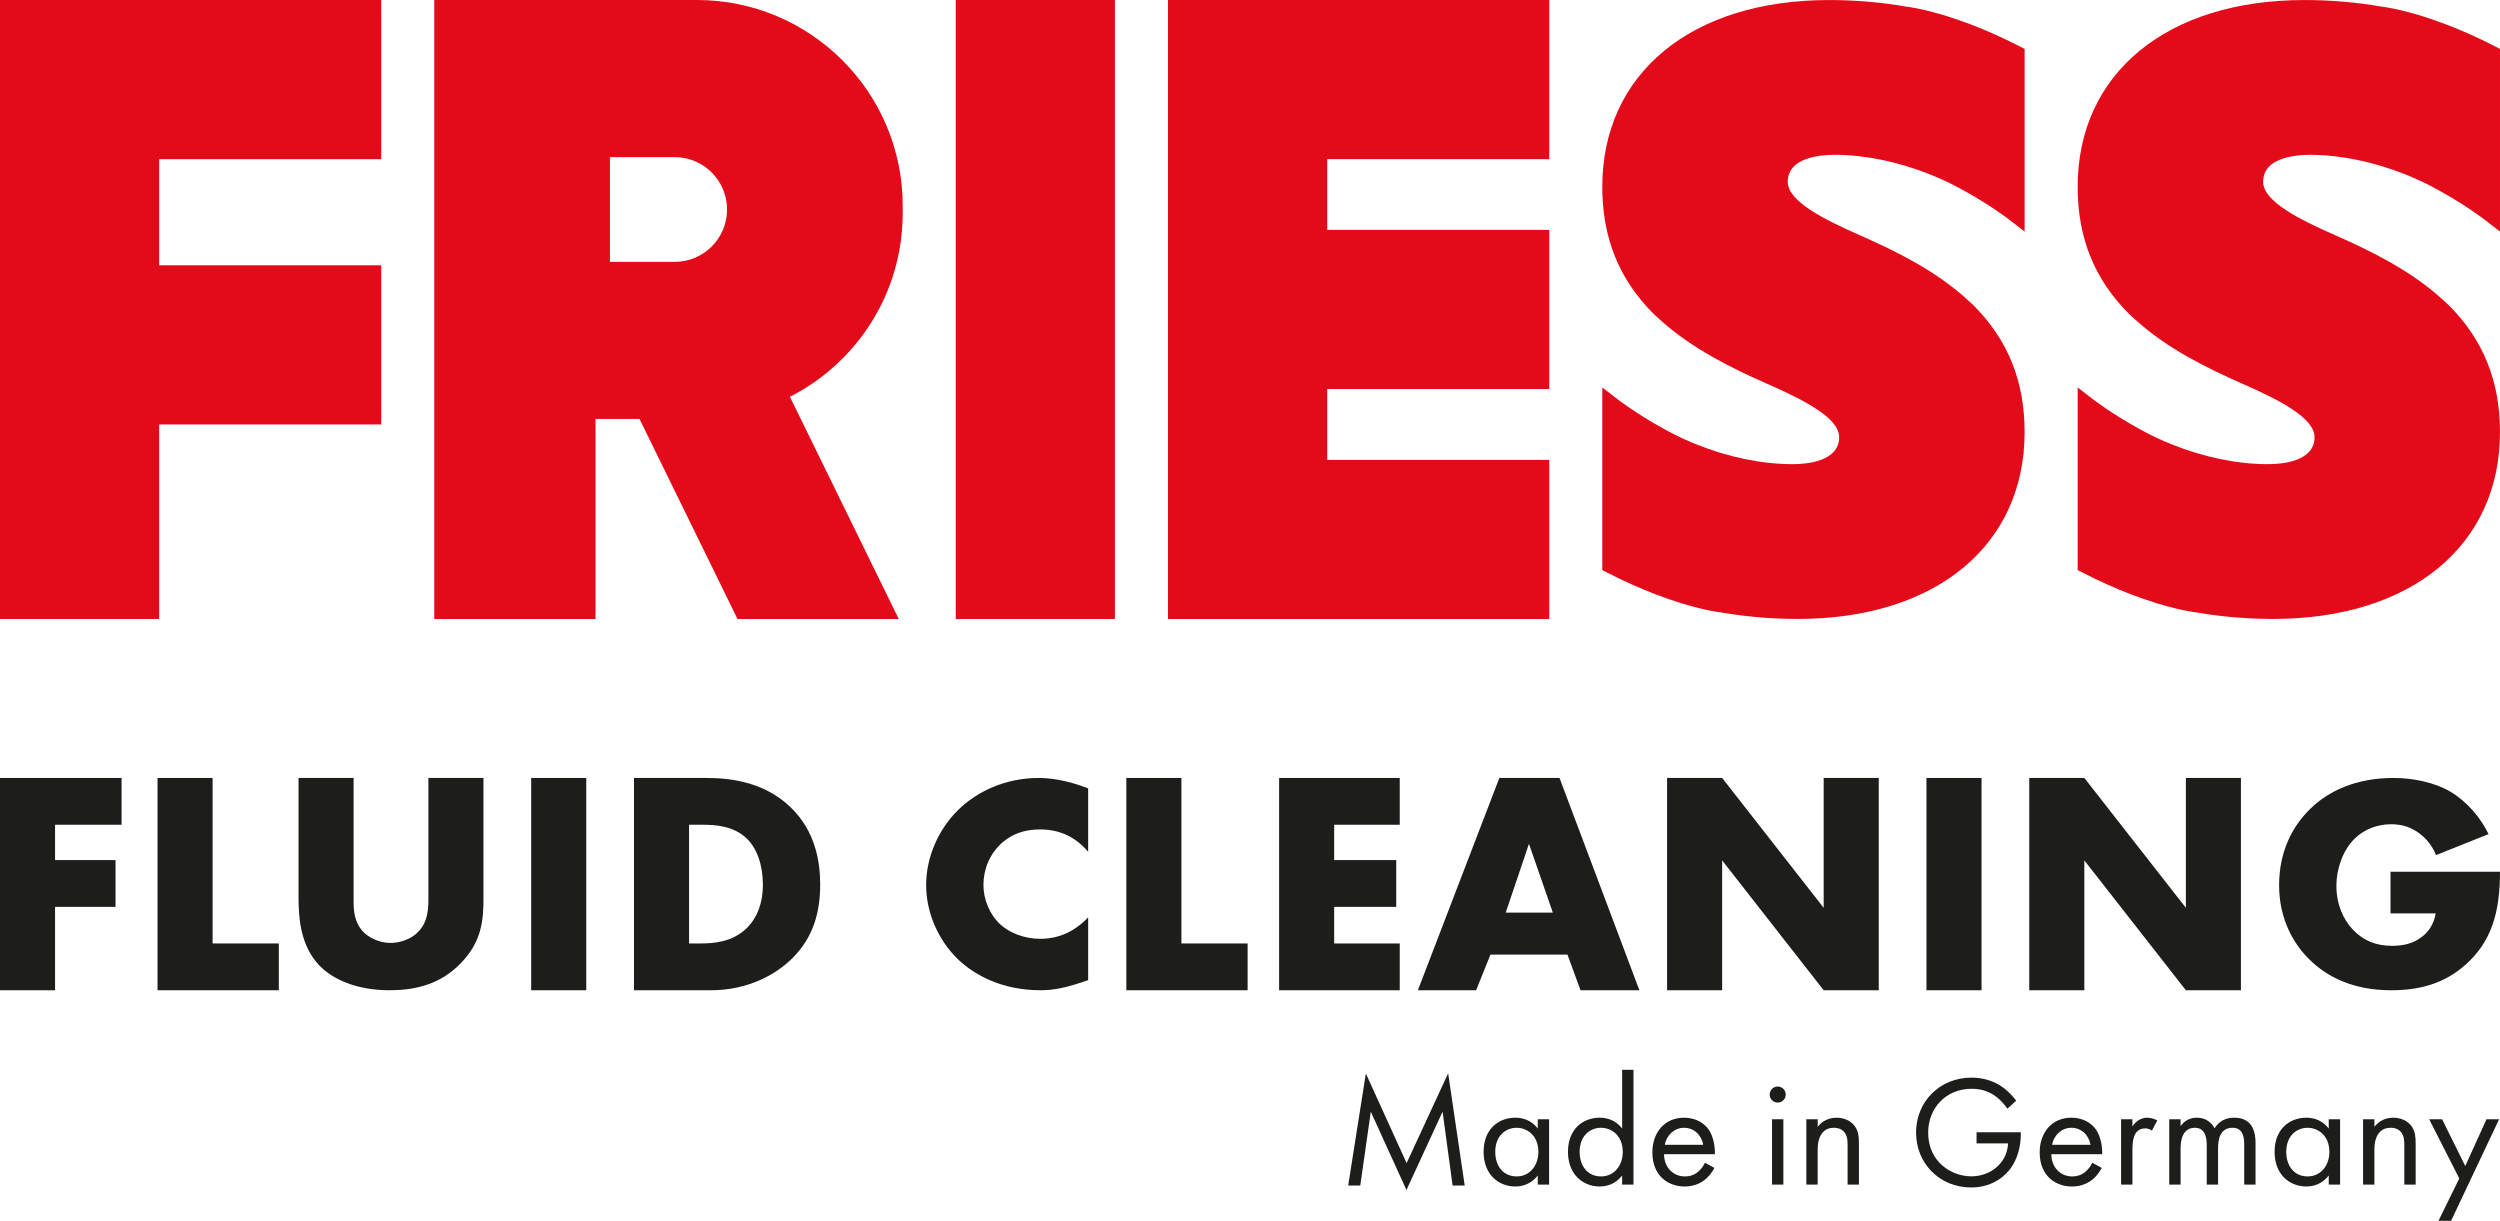
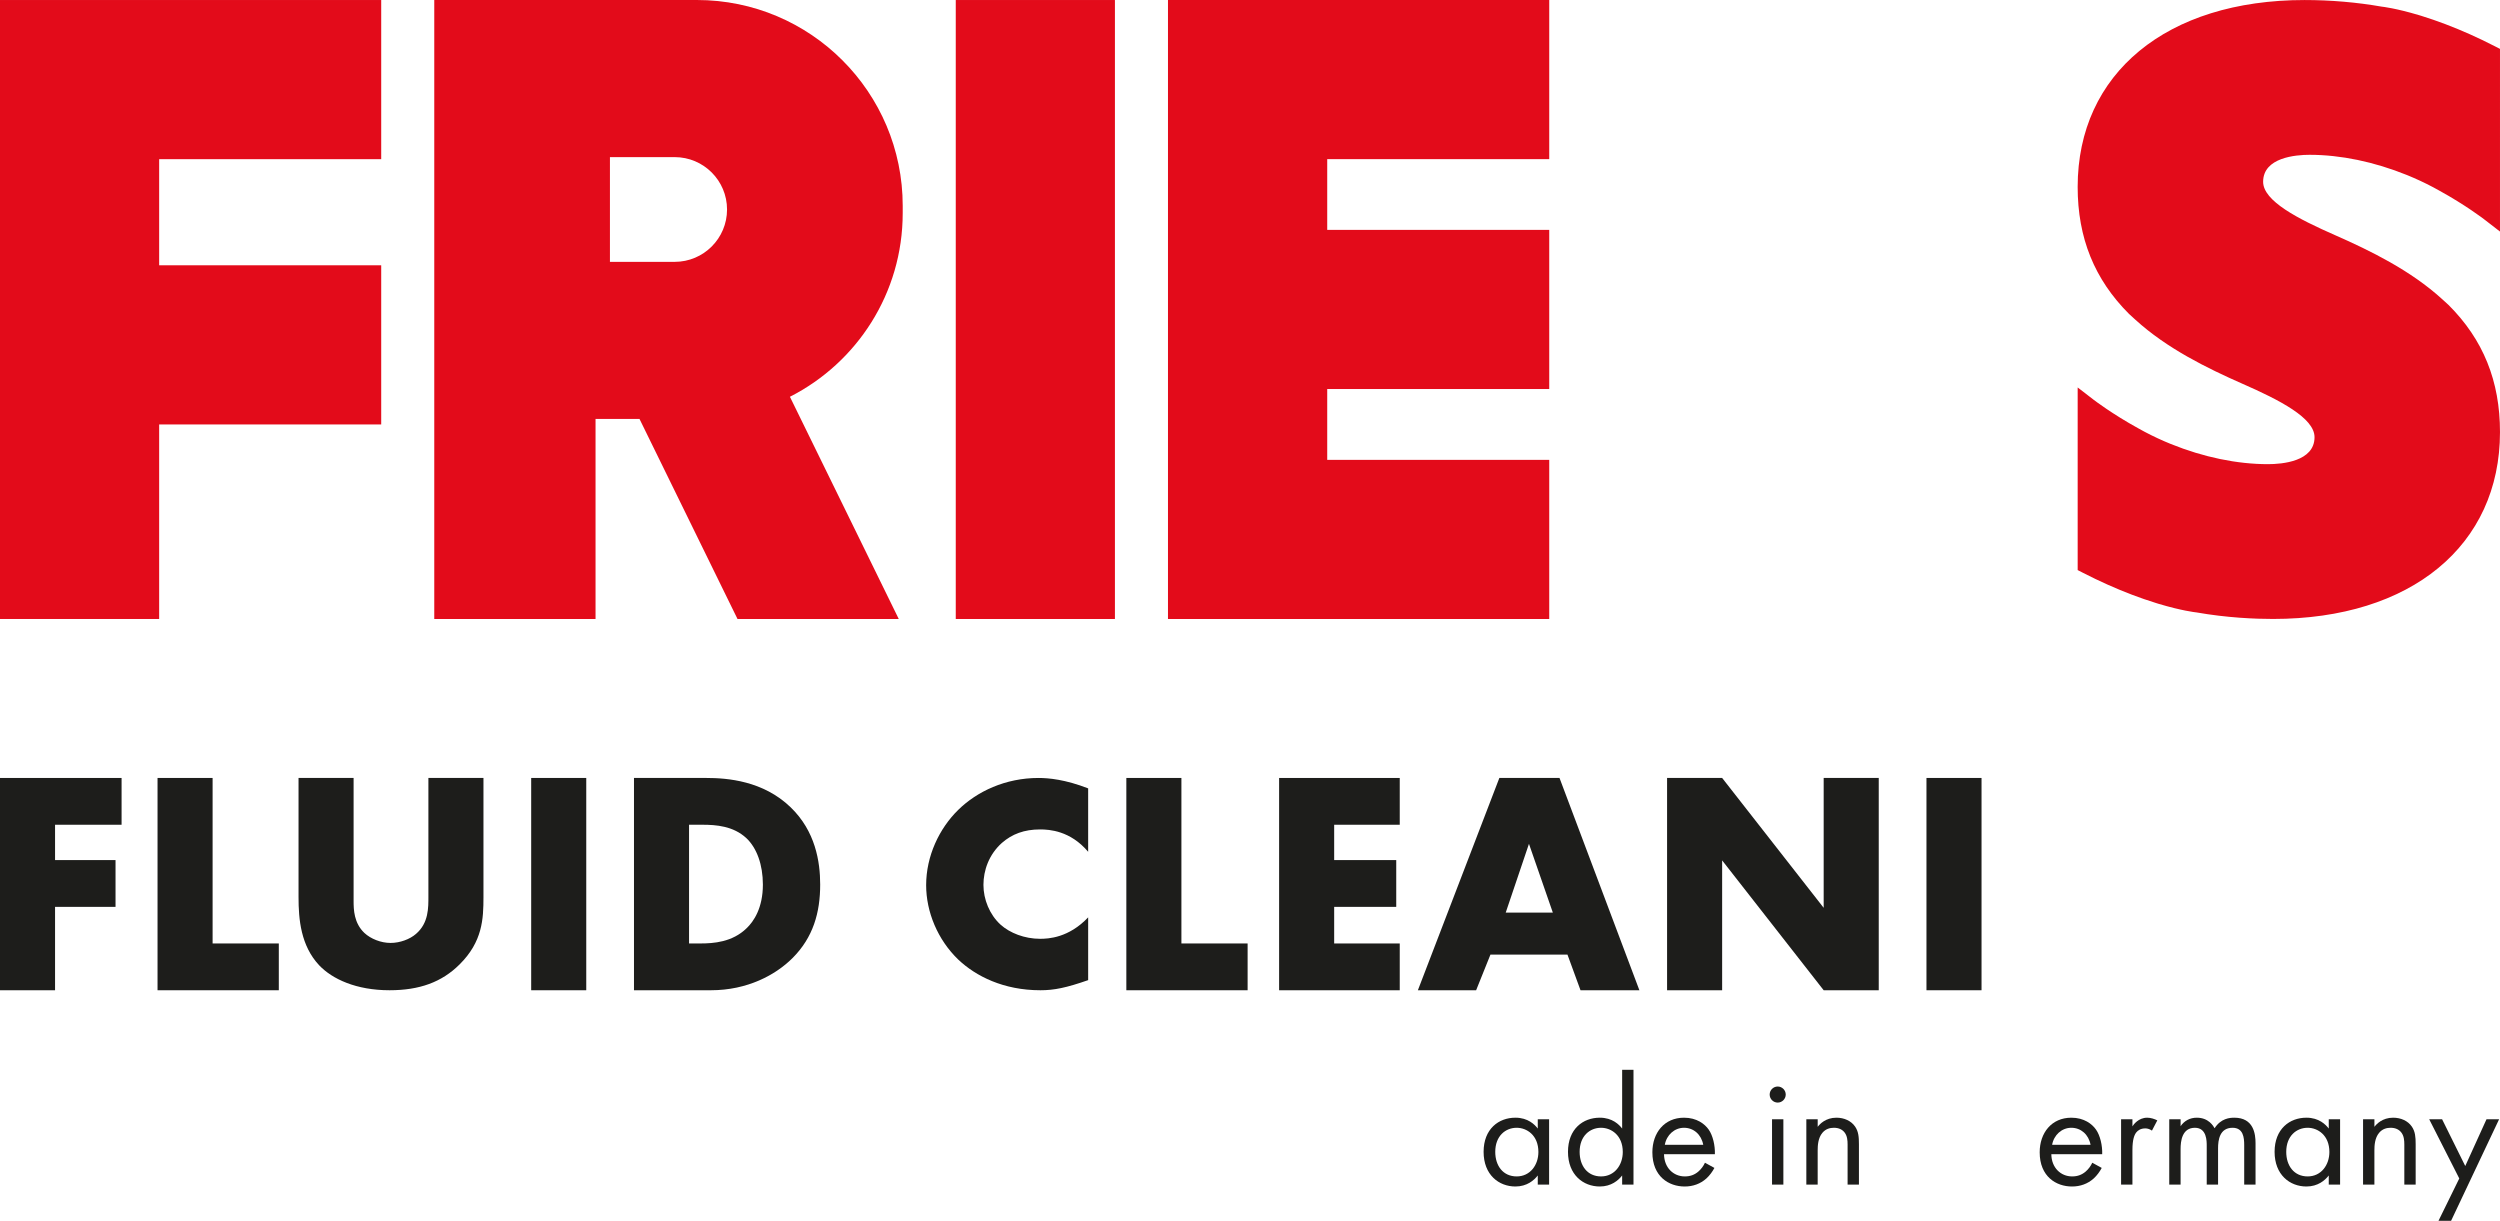
<svg xmlns="http://www.w3.org/2000/svg" id="Ebene_2" data-name="Ebene 2" viewBox="0 0 3046.76 1487.83">
  <defs>
    <style>
      .cls-1 {
        fill: #e30b1a;
      }

      .cls-2 {
        fill: #1d1d1b;
      }
    </style>
  </defs>
  <g id="Ebene_1-2" data-name="Ebene 1">
-     <path class="cls-1" d="m2235.51,188.67c37.67,0,78.59,8.5,118.23,24.53l2.52,1.04c1.91.79,3.82,1.58,5.74,2.43,11,4.79,21.55,10.02,31.44,15.63,31.96,17.53,54.24,34.67,54.47,34.83l19.5,15.07V59.59l-6.58-3.37c-20.15-10.33-39.69-19.07-59.66-26.67-4.89-1.9-9.8-3.66-14.66-5.32-5.21-1.8-9.98-3.36-14.79-4.85l-3.06-.93c-27.98-8.4-44.48-10.26-45.17-10.33l-.41-.05c-29.87-5.25-62.28-8.03-93.81-8.03-168,0-276.56,89.4-276.56,227.74,0,62.09,20.37,112.61,62.64,154.85l7.65,6.97c38.34,35.02,87.38,59.07,130.31,77.99,45.74,20.05,88.08,41.83,88.08,65.21,0,29.68-39.69,32.88-56.76,32.88-37.69,0-78.63-8.5-118.26-24.54l-2.01-.83c-2.07-.85-4.14-1.7-6.22-2.62-10.9-4.74-21.43-9.98-31.45-15.64-31.95-17.54-54.24-34.66-54.47-34.83l-19.5-15.04v222.58l6.58,3.37c20.15,10.32,39.69,19.05,59.69,26.69,4.88,1.89,9.76,3.63,14.66,5.31,5.21,1.8,9.99,3.37,14.76,4.83l3.05.95c27.99,8.39,44.48,10.26,45.18,10.33l.58.06c37.66,6.62,71.64,8.01,93.63,8.01,168,0,276.56-89.4,276.56-227.75,0-62.1-20.35-112.62-62.64-154.85l-7.65-6.97c-38.4-35.06-87.4-59.09-130.29-77.98-45.74-20.06-88.08-41.84-88.08-65.21,0-29.69,39.69-32.9,56.76-32.9Z" />
    <path class="cls-1" d="m2814.85,188.67c37.67,0,78.59,8.5,118.23,24.53l2.52,1.04c1.91.79,3.82,1.58,5.74,2.43,11,4.79,21.55,10.02,31.44,15.63,31.96,17.53,54.24,34.67,54.47,34.83l19.5,15.07V59.59l-6.58-3.37c-20.15-10.33-39.69-19.07-59.66-26.67-4.89-1.9-9.8-3.66-14.66-5.32-5.21-1.8-9.98-3.36-14.79-4.85l-3.06-.93c-27.98-8.4-44.48-10.26-45.17-10.33l-.41-.05c-29.87-5.25-62.28-8.03-93.81-8.03-168,0-276.56,89.4-276.56,227.74,0,62.09,20.37,112.61,62.64,154.85l7.65,6.97c38.34,35.02,87.38,59.07,130.31,77.99,45.74,20.05,88.08,41.83,88.08,65.21,0,29.68-39.69,32.88-56.76,32.88-37.69,0-78.63-8.5-118.26-24.54l-2.01-.83c-2.07-.85-4.14-1.7-6.22-2.62-10.9-4.74-21.43-9.98-31.45-15.64-31.95-17.54-54.24-34.66-54.47-34.83l-19.5-15.04v222.58l6.58,3.37c20.15,10.32,39.69,19.05,59.69,26.69,4.88,1.89,9.76,3.63,14.66,5.31,5.21,1.8,9.99,3.37,14.76,4.83l3.05.95c27.99,8.39,44.48,10.26,45.18,10.33l.58.06c37.66,6.62,71.64,8.01,93.63,8.01,168,0,276.56-89.4,276.56-227.75,0-62.1-20.35-112.62-62.64-154.85l-7.65-6.97c-38.4-35.06-87.4-59.09-130.29-77.98-45.74-20.06-88.08-41.84-88.08-65.21,0-29.69,39.69-32.9,56.76-32.9Z" />
    <polygon class="cls-1" points="464.58 193.99 464.58 .02 0 .02 0 193.99 0 323.31 0 517.28 0 754.36 193.97 754.36 193.97 517.28 464.58 517.28 464.58 323.31 193.97 323.31 193.97 193.99 464.58 193.99" />
    <rect class="cls-1" x="884.61" y="280.21" width="754.35" height="193.97" transform="translate(1638.97 -884.59) rotate(90)" />
    <polygon class="cls-1" points="1888.07 193.95 1888.07 0 1423.42 0 1423.42 479.98 1423.42 560.31 1423.42 560.44 1423.42 607.94 1423.42 754.38 1888.07 754.38 1888.07 560.44 1617.49 560.44 1617.49 560.31 1617.49 479.98 1617.49 474.1 1888.07 474.1 1888.07 280.16 1617.49 280.16 1617.49 193.95 1888.07 193.95" />
    <path class="cls-1" d="m1100.14,259.73v-8.85C1100.14,112.33,987.82,0,849.27,0h-320.03v754.36h196.55v-243.77h53.59l119.42,243.77h196.52l-132.65-270.81c81.55-41.41,137.46-126.09,137.46-223.83Zm-277.92,59.4h-78.89v-127.65h78.89c35.24,0,63.83,28.58,63.83,63.82s-28.58,63.82-63.83,63.82Z" />
    <path class="cls-2" d="m1874.08,1364.06h13.82v79.63h-13.82v-11.13c-4.6,5.95-13.24,13.43-27.25,13.43-20.15,0-38.76-14.2-38.76-42.21s18.42-41.64,38.76-41.64c15.35,0,23.6,8.44,27.25,13.24v-11.32Zm-51.81,39.72c0,17.08,9.59,29.93,26.1,29.93s26.48-14.01,26.48-29.74c0-20.53-14.2-29.55-26.48-29.55-13.62,0-26.1,9.98-26.1,29.36Z" />
    <path class="cls-2" d="m1976.92,1303.81h13.82v139.88h-13.82v-11.13c-4.6,5.95-13.24,13.43-27.25,13.43-20.15,0-38.76-14.2-38.76-42.21s18.42-41.64,38.76-41.64c15.35,0,23.6,8.44,27.25,13.24v-71.57Zm-51.81,99.97c0,17.08,9.59,29.93,26.1,29.93s26.48-14.01,26.48-29.74c0-20.53-14.2-29.55-26.48-29.55-13.62,0-26.1,9.98-26.1,29.36Z" />
    <path class="cls-2" d="m2089.36,1423.35c-2.3,4.41-5.76,9.21-9.79,12.86-7.29,6.52-16.31,9.79-26.48,9.79-19.19,0-39.34-12.09-39.34-41.64,0-23.79,14.58-42.21,38.57-42.21,15.54,0,25.33,7.67,30.13,14.58,4.99,7.1,7.87,19.38,7.48,29.93h-61.98c.19,16.5,11.51,27.06,25.33,27.06,6.53,0,11.71-1.92,16.31-5.76,3.65-3.07,6.53-7.1,8.25-10.94l11.51,6.33Zm-13.62-28.21c-2.3-12.47-11.71-20.72-23.41-20.72s-21.3,8.83-23.41,20.72h46.82Z" />
    <path class="cls-2" d="m2166.49,1324.15c5.37,0,9.79,4.41,9.79,9.79s-4.41,9.79-9.79,9.79-9.79-4.41-9.79-9.79,4.41-9.79,9.79-9.79Zm6.91,39.91v79.63h-13.82v-79.63h13.82Z" />
    <path class="cls-2" d="m2201.41,1364.06h13.82v9.21c2.49-3.26,9.59-11.13,22.83-11.13,9.4,0,18.04,3.84,22.83,10.94,4.03,5.95,4.6,12.47,4.6,21.3v49.31h-13.82v-48.93c0-4.8-.38-10.36-3.64-14.58-2.69-3.45-6.91-5.76-13.05-5.76-4.8,0-9.98,1.34-14.01,6.14-5.37,6.33-5.76,15.74-5.76,21.49v41.64h-13.82v-79.63Z" />
    <path class="cls-2" d="m2561.38,1423.35c-2.3,4.41-5.76,9.21-9.79,12.86-7.29,6.52-16.31,9.79-26.48,9.79-19.19,0-39.34-12.09-39.34-41.64,0-23.79,14.58-42.21,38.57-42.21,15.54,0,25.33,7.67,30.13,14.58,4.99,7.1,7.87,19.38,7.48,29.93h-61.98c.19,16.5,11.51,27.06,25.33,27.06,6.53,0,11.71-1.92,16.31-5.76,3.64-3.07,6.52-7.1,8.25-10.94l11.51,6.33Zm-13.62-28.21c-2.3-12.47-11.7-20.72-23.41-20.72s-21.3,8.83-23.41,20.72h46.82Z" />
    <path class="cls-2" d="m2584.98,1364.06h13.82v8.63c1.34-2.11,7.29-10.55,18.04-10.55,4.22,0,8.83,1.53,12.28,3.26l-6.52,12.47c-3.07-2.11-5.95-2.69-8.06-2.69-5.56,0-9.02,2.3-11.13,4.99-2.3,3.07-4.61,8.44-4.61,21.49v42.02h-13.82v-79.63Z" />
    <path class="cls-2" d="m2643.69,1364.06h13.82v8.44c4.41-6.52,11.32-10.36,19.76-10.36,14.39,0,20.15,10.17,21.68,12.86,7.68-12.09,18.61-12.86,23.99-12.86,23.6,0,25.9,19.76,25.9,31.09v50.46h-13.82v-48.35c0-9.02-1.15-20.92-14.2-20.92-15.93,0-17.65,15.35-17.65,24.95v44.32h-13.82v-47.2c0-5.56.19-22.07-14.39-22.07-15.74,0-17.46,16.31-17.46,25.91v43.36h-13.82v-79.63Z" />
    <path class="cls-2" d="m2838.06,1364.06h13.82v79.63h-13.82v-11.13c-4.61,5.95-13.24,13.43-27.25,13.43-20.15,0-38.76-14.2-38.76-42.21s18.42-41.64,38.76-41.64c15.35,0,23.6,8.44,27.25,13.24v-11.32Zm-51.81,39.72c0,17.08,9.59,29.93,26.1,29.93s26.48-14.01,26.48-29.74c0-20.53-14.2-29.55-26.48-29.55-13.62,0-26.1,9.98-26.1,29.36Z" />
    <path class="cls-2" d="m2879.89,1364.06h13.82v9.21c2.49-3.26,9.59-11.13,22.83-11.13,9.4,0,18.04,3.84,22.83,10.94,4.03,5.95,4.61,12.47,4.61,21.3v49.31h-13.82v-48.93c0-4.8-.38-10.36-3.65-14.58-2.69-3.45-6.91-5.76-13.05-5.76-4.8,0-9.98,1.34-14.01,6.14-5.37,6.33-5.76,15.74-5.76,21.49v41.64h-13.82v-79.63Z" />
    <path class="cls-2" d="m2997.12,1436.21l-36.65-72.15h15.73l28.21,56.99,25.9-56.99h15.35l-58.52,123.76h-15.35l25.33-51.62Z" />
-     <path class="cls-2" d="m1643.04,1444.85l21.53-136.58,49.66,109.22,50.63-109.42,20.18,136.77h-14.74l-12.22-90.02-44.04,95.45-43.46-95.45-12.8,90.02h-14.74Z" />
    <g>
      <path class="cls-2" d="m148.17,1005.12h-81.07v43.06h73.7v57.02h-73.7v101.63H0v-258.72h148.17v57.02Z" />
      <path class="cls-2" d="m259.1,948.1v201.7h80.68v57.02h-147.79v-258.72h67.11Z" />
      <path class="cls-2" d="m430.93,948.1v149.85c0,10.62.39,26.94,13.19,39.07,7.76,7.21,20.17,12.14,31.81,12.14s23.66-4.55,31.03-11c15.51-13.28,15.13-31.87,15.13-45.9v-144.16h67.11v145.29c0,26.56-1.16,54.25-29.09,81.94-21.72,21.63-48.88,31.49-85.34,31.49-40.73,0-69.82-13.65-85.73-30.35-22.5-23.9-25.21-56.15-25.21-83.08v-145.29h67.11Z" />
      <path class="cls-2" d="m714.47,948.1v258.72h-67.11v-258.72h67.11Z" />
      <path class="cls-2" d="m772.64,1206.82v-258.72h88.05c25.99,0,69.43,3.49,102.79,35.68,30.26,29.1,36.08,66.33,36.08,94.26,0,34.14-8.53,64.39-33.75,89.6-20.56,20.56-55.08,39.18-99.3,39.18h-93.87Zm67.11-57.02h13.57c16.29,0,39.18-1.55,56.63-18.62,8.53-8.14,19.78-24.44,19.78-53.14,0-24.05-7.37-44.61-20.17-56.63-15.9-14.74-36.85-16.29-53.53-16.29h-16.29v144.68Z" />
      <path class="cls-2" d="m1326.14,1194.5c-26.77,9.34-41.5,12.32-58.18,12.32-45,0-78.74-17.17-100.08-37.33-25.21-24.27-39.18-58.24-39.18-90.72,0-35.47,15.9-69.07,39.18-91.84,22.89-22.4,57.41-38.82,97.75-38.82,12.41,0,32.58,1.86,60.51,12.69v77.28c-21.72-25.76-47.32-27.25-58.57-27.25-19.39,0-34.14,5.6-46.55,16.43-15.9,14.19-22.5,33.6-22.5,51.15s7.37,36.21,20.95,48.54c11.25,10.08,29.09,17.17,48.1,17.17,10.08,0,34.91-1.12,58.57-26.13v76.53Z" />
      <path class="cls-2" d="m1439.79,948.1v201.7h80.68v57.02h-147.79v-258.72h67.11Z" />
      <path class="cls-2" d="m1705.87,1005.12h-79.91v43.06h75.64v57.02h-75.64v44.61h79.91v57.02h-147.01v-258.72h147.01v57.02Z" />
      <path class="cls-2" d="m1910.28,1163.38h-93.87l-17.45,43.44h-70.99l99.3-258.72h73.31l97.36,258.72h-71.76l-15.9-43.44Zm-17.84-51.2l-29.09-83.79-28.32,83.79h57.41Z" />
      <path class="cls-2" d="m2031.67,1206.82v-258.72h67.11l123.74,158.26v-158.26h67.11v258.72h-67.11l-123.74-158.26v158.26h-67.11Z" />
      <path class="cls-2" d="m2414.9,948.1v258.72h-67.11v-258.72h67.11Z" />
-       <path class="cls-2" d="m2473.07,1206.82v-258.72h67.11l123.74,158.26v-158.26h67.11v258.72h-67.11l-123.74-158.26v158.26h-67.11Z" />
-       <path class="cls-2" d="m2913.32,1062.42h133.44c0,49.64-10.47,84.99-41.51,112.82-27.15,24.44-58.18,31.59-91.15,31.59-46.55,0-78.36-16.54-99.3-37.23-19.39-18.8-37.24-49.27-37.24-90.63s16.29-72.58,38.79-94.01c21.33-20.68,54.69-36.85,100.46-36.85,24.05,0,50.04,5.26,69.82,16.92,20.17,12.04,36.85,31.96,46.16,51.52l-64,25.57c-4.65-11.66-12.02-19.93-18.62-25.2-11.25-9.03-23.27-12.41-36.07-12.41-15.9,0-32.2,5.64-44.22,17.3-15.13,14.67-22.5,37.98-22.5,57.54,0,22.94,8.53,41.74,20.56,54.15,12.41,12.79,27.54,19.18,47.32,19.18,11.63,0,25.21-1.88,37.24-11.66,6.21-4.89,13.58-13.91,15.9-27.83h-55.08v-50.77Z" />
    </g>
-     <path class="cls-2" d="m2408.83,1379.86h53.93v3.1c0,14.36-4.27,29.88-12.42,40.93-3.88,5.24-18.43,23.28-48.11,23.28-38.41,0-67.12-29.29-67.12-66.93s28.91-66.93,67.51-66.93c12.42,0,26.96,3.1,39.58,12.8,5.82,4.46,11.25,10.28,14.94,15.33l-10.67,9.7c-3.69-5.24-7.95-9.89-12.22-13.39-6.21-5.04-15.91-10.86-31.43-10.86-31.23,0-52.96,23.47-52.96,53.54,0,35.31,28.13,53.16,52.57,53.16,17.27,0,32.2-8.73,39.57-21.73,2.33-4.07,4.85-10.28,5.24-18.43h-38.41v-13.58Z" />
  </g>
</svg>